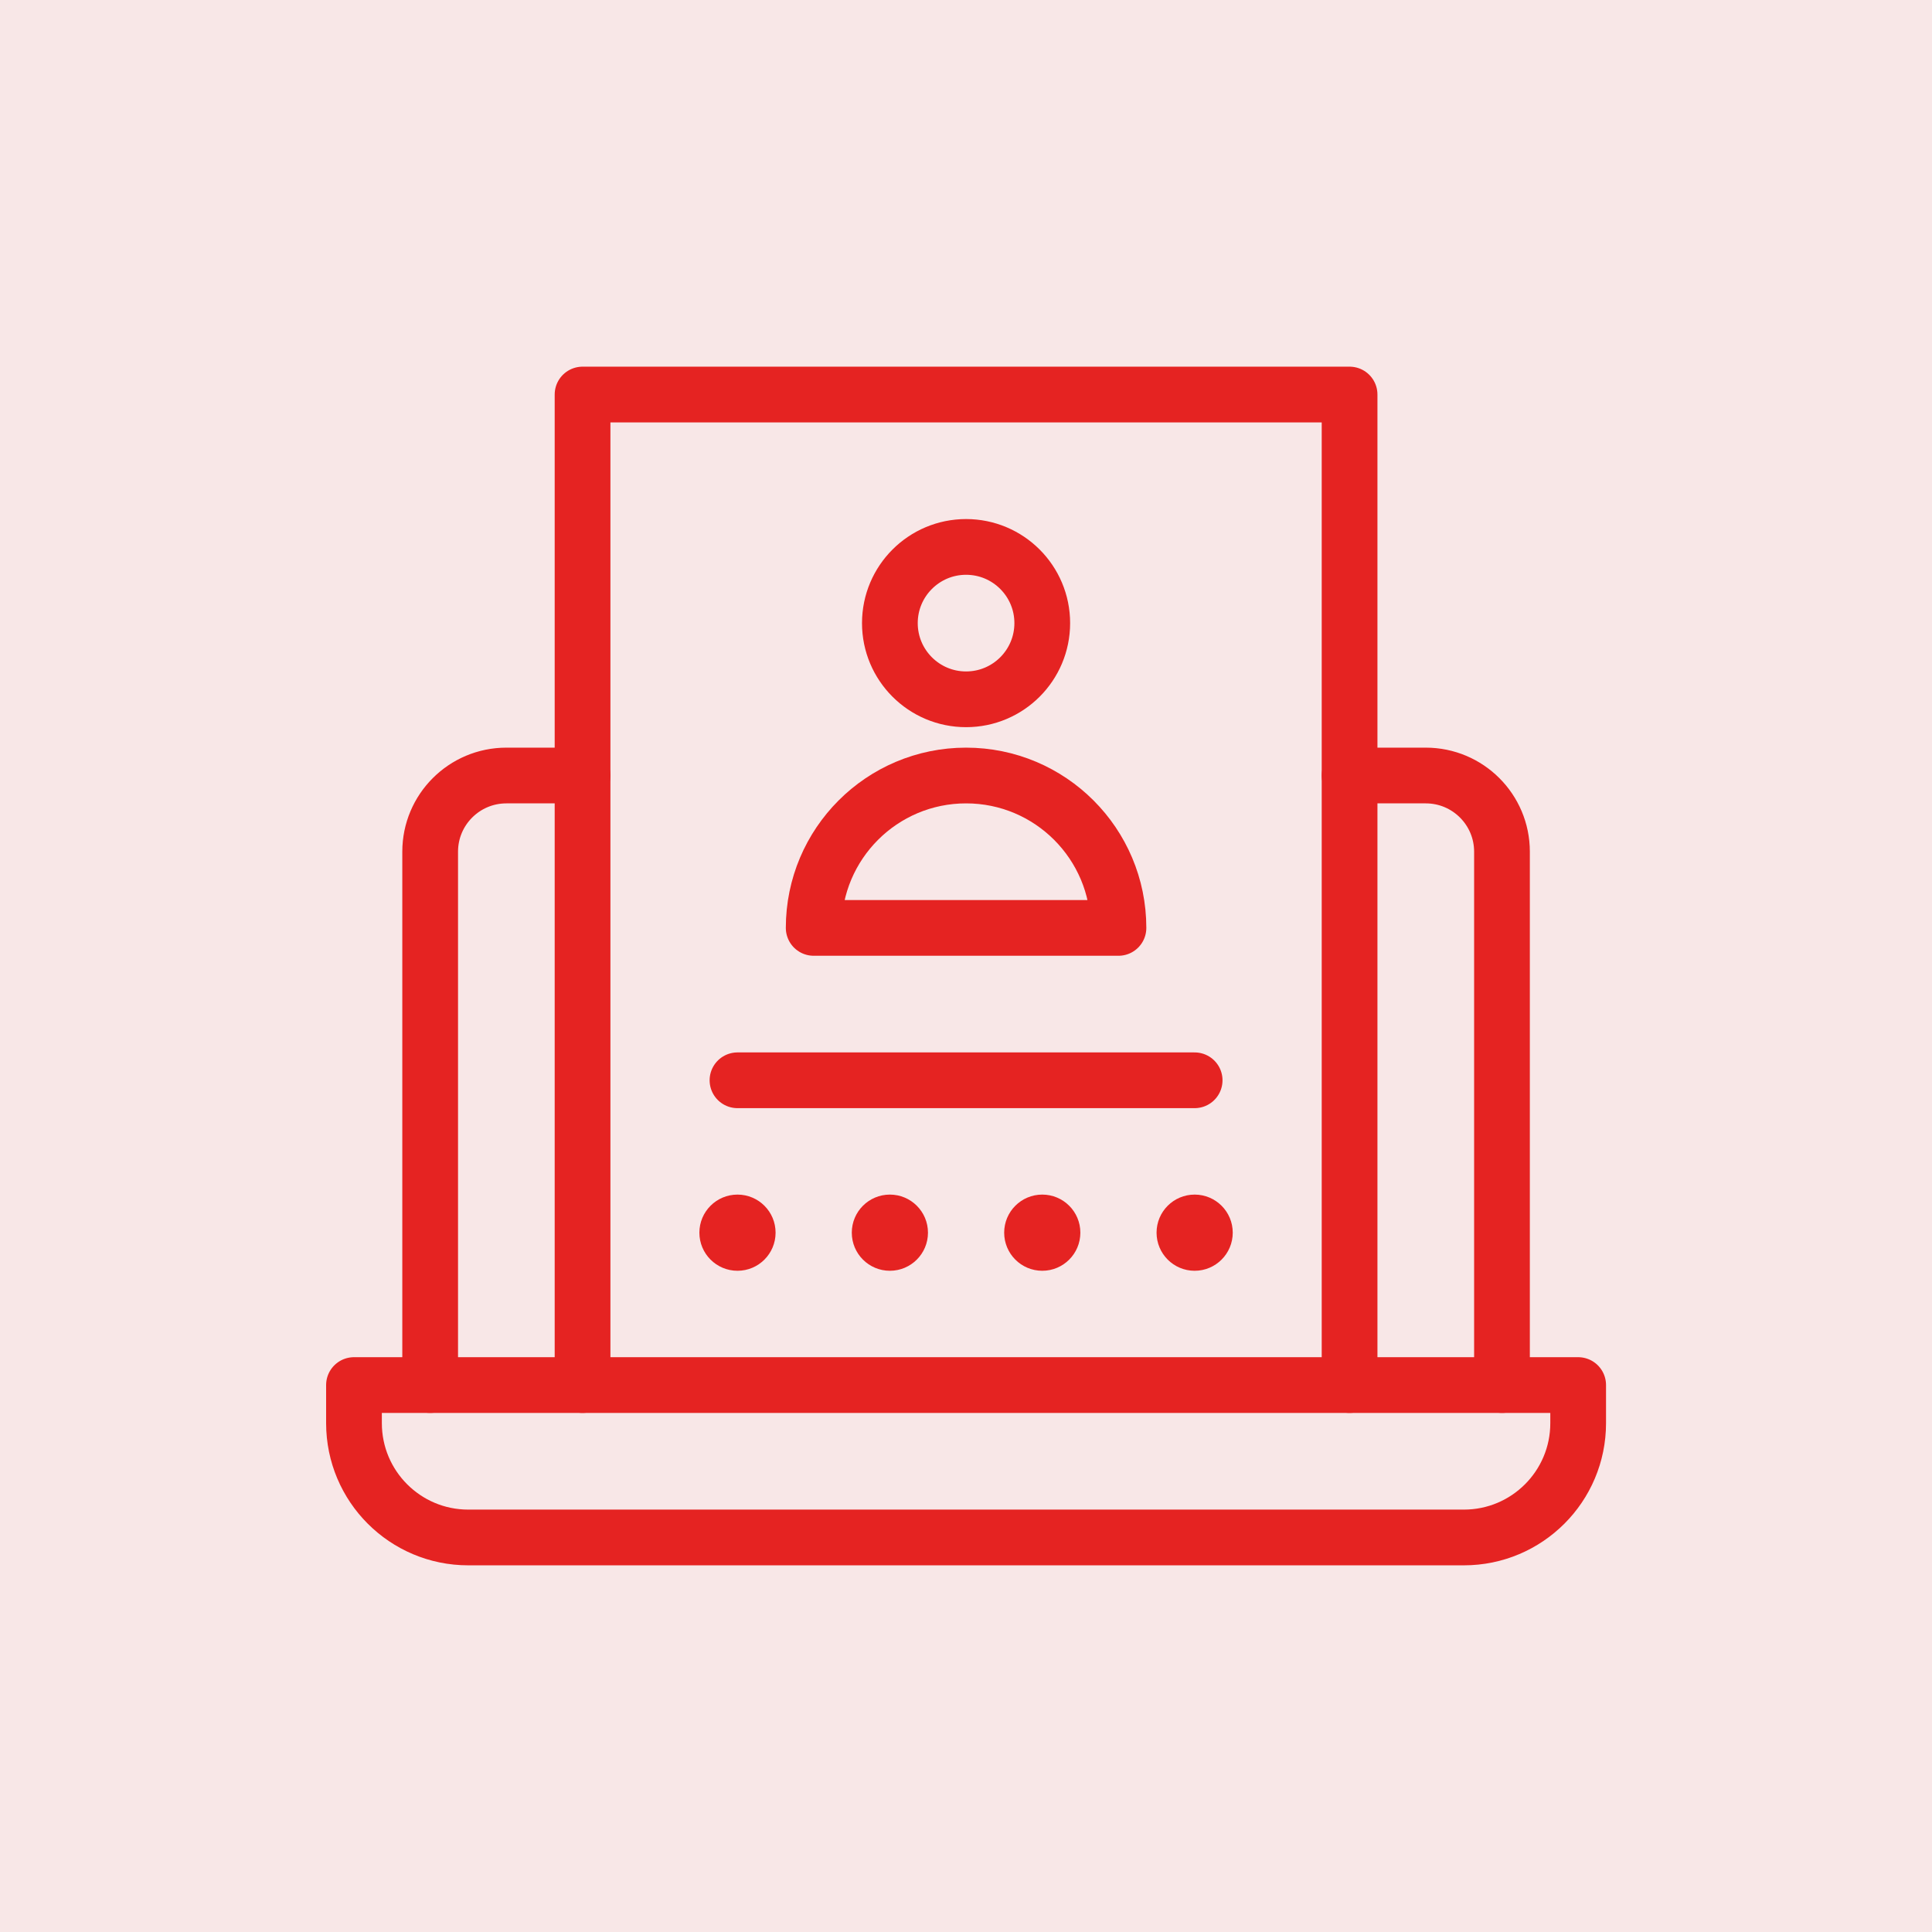
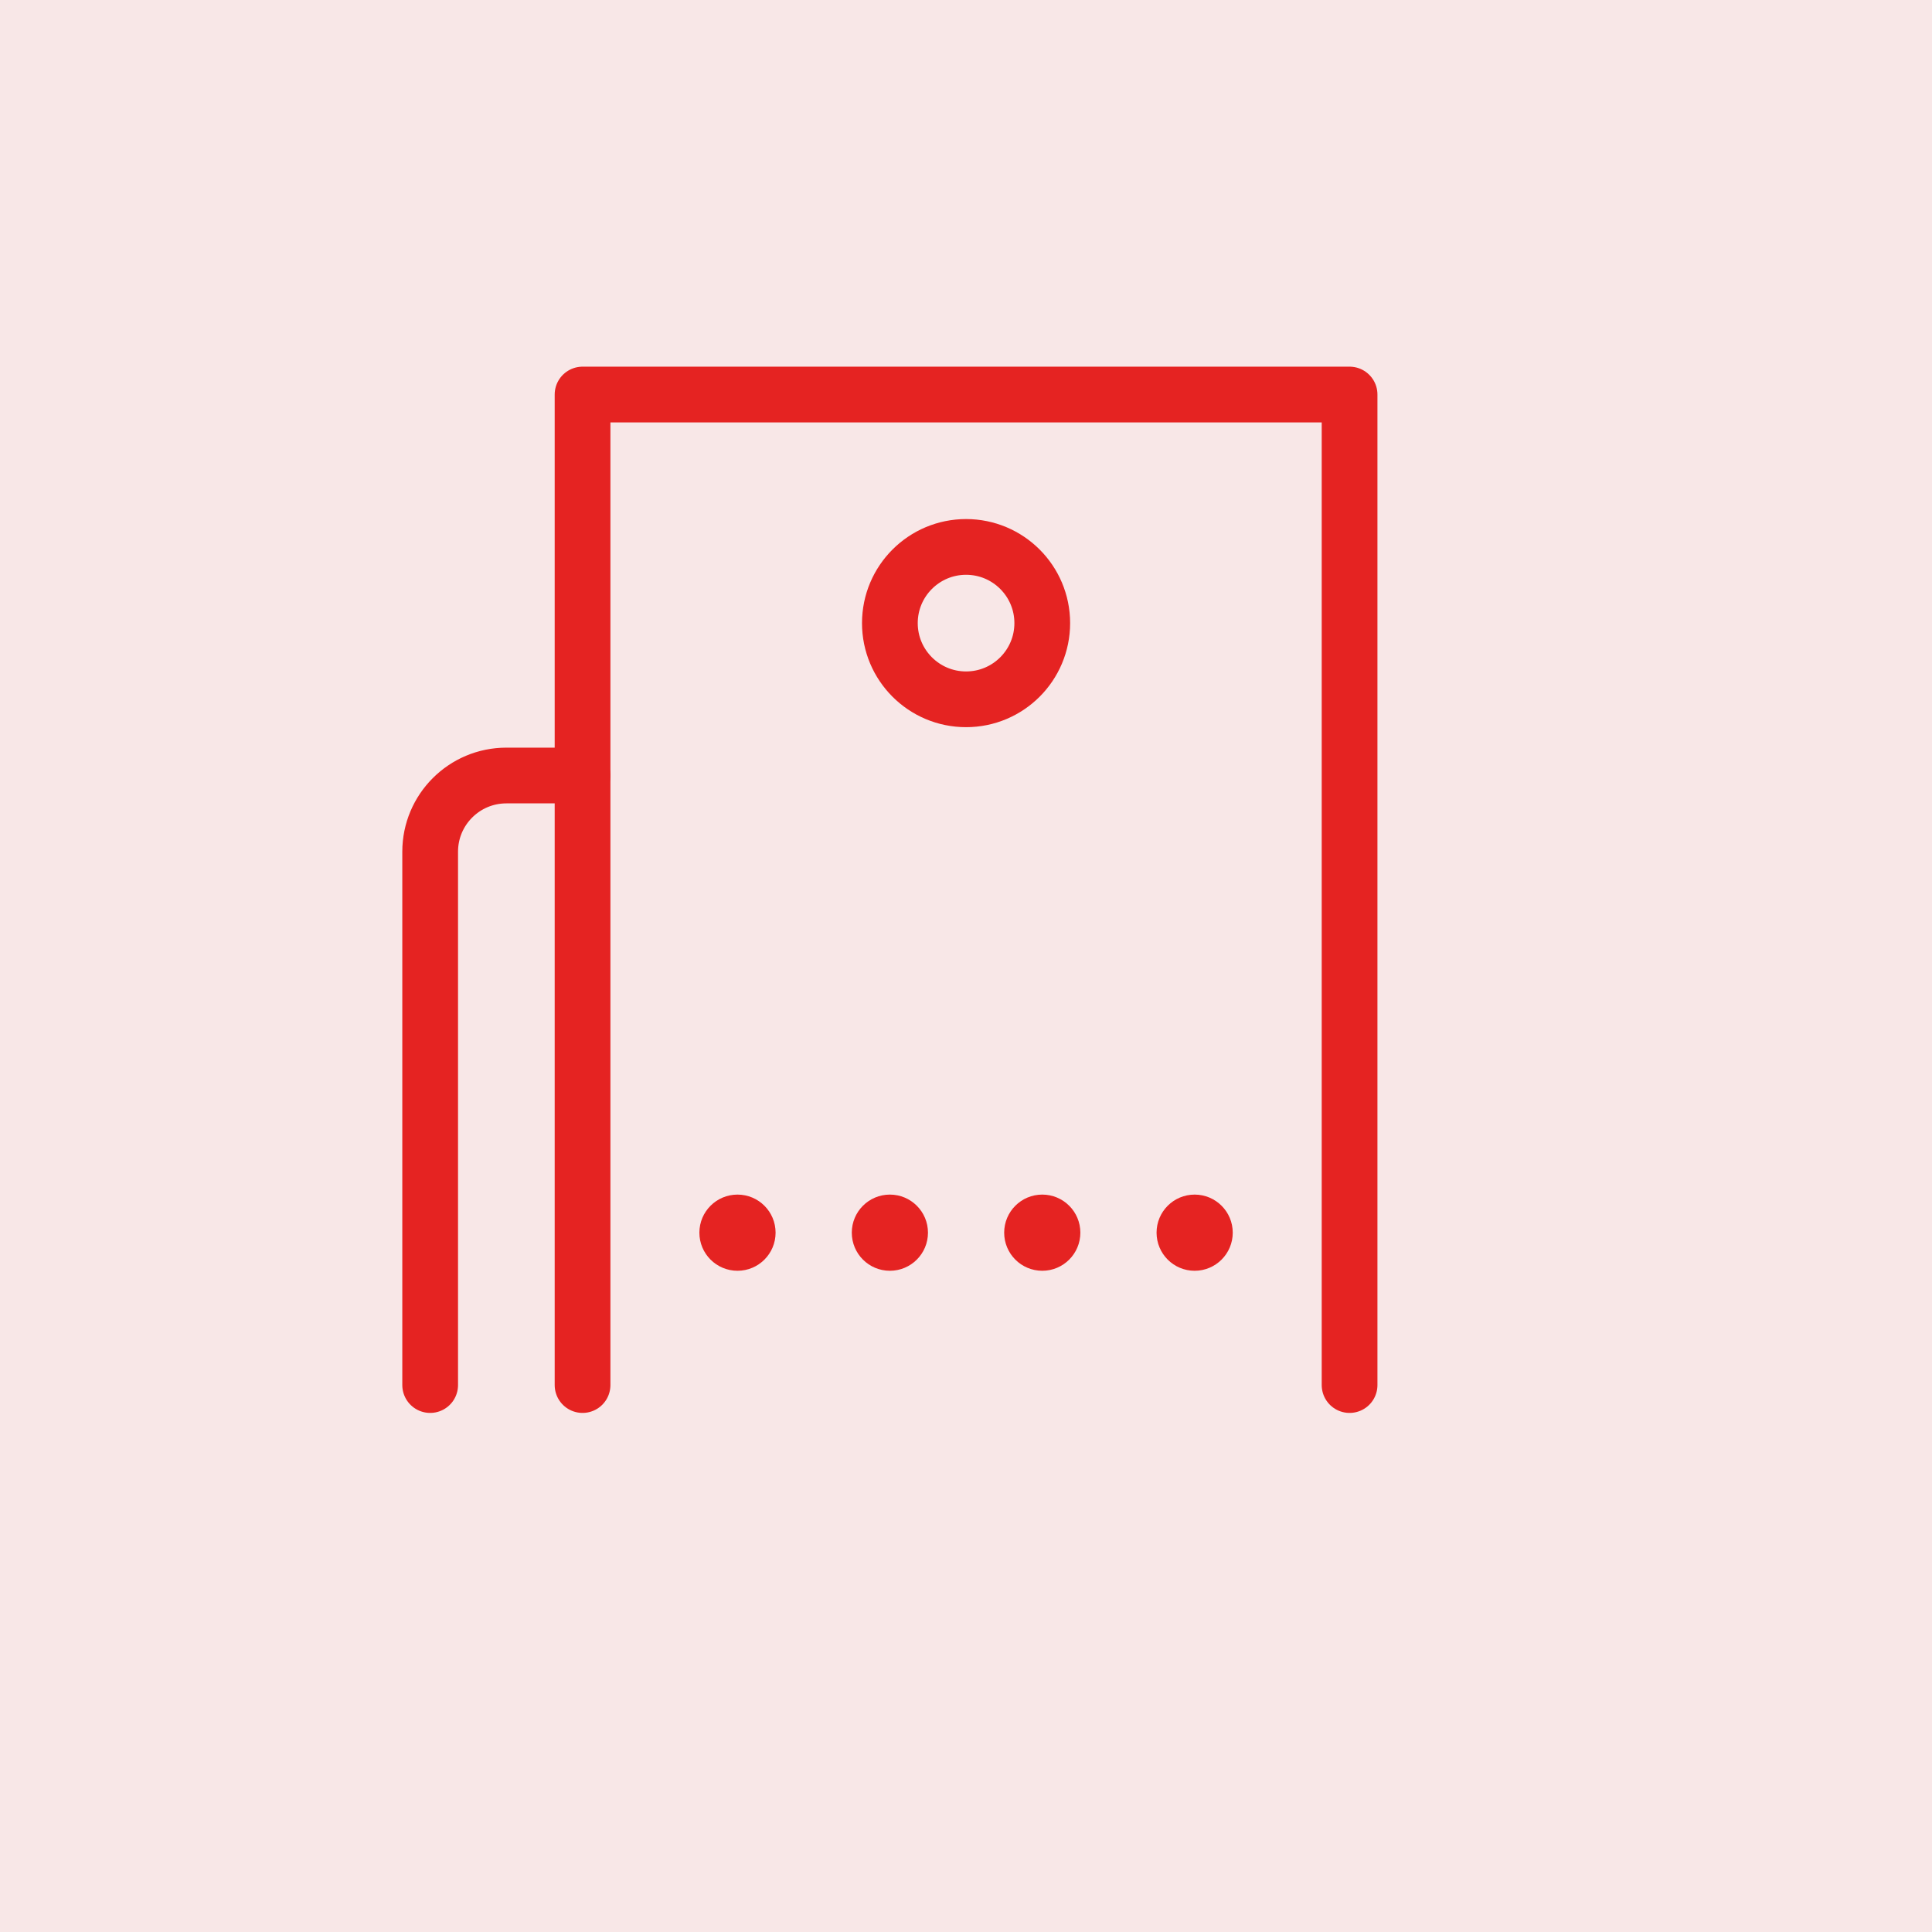
<svg xmlns="http://www.w3.org/2000/svg" width="104" height="104" viewBox="0 0 104 104" fill="none">
  <rect width="104" height="104" fill="#F8E7E7" />
  <path d="M56.105 33.543C56.105 35.808 54.269 37.644 52.004 37.644C49.739 37.644 47.902 35.808 47.902 33.543C47.902 31.278 49.739 29.441 52.004 29.441C54.269 29.441 56.105 31.278 56.105 33.543Z" stroke="#E52322" stroke-width="3" stroke-miterlimit="10" stroke-linecap="round" stroke-linejoin="round" />
  <path d="M31.359 74.558V21.238H72.648V74.558" stroke="#E52322" stroke-width="3" stroke-miterlimit="10" stroke-linecap="round" stroke-linejoin="round" />
-   <path d="M78.801 82.762H25.207C21.809 82.762 19.055 80.007 19.055 76.609V74.558H84.953V76.609C84.953 80.007 82.199 82.762 78.801 82.762Z" stroke="#E52322" stroke-width="3" stroke-miterlimit="10" stroke-linecap="round" stroke-linejoin="round" />
-   <path d="M52.004 41.746C47.473 41.746 43.801 45.419 43.801 49.949H60.207C60.207 45.419 56.534 41.746 52.004 41.746Z" stroke="#E52322" stroke-width="3" stroke-miterlimit="10" stroke-linecap="round" stroke-linejoin="round" />
  <path d="M41.75 66.355C41.75 67.488 40.832 68.406 39.699 68.406C38.567 68.406 37.648 67.488 37.648 66.355C37.648 65.223 38.567 64.305 39.699 64.305C40.832 64.305 41.75 65.223 41.75 66.355Z" fill="#E52322" />
  <path d="M49.953 66.355C49.953 67.488 49.035 68.406 47.902 68.406C46.77 68.406 45.852 67.488 45.852 66.355C45.852 65.223 46.77 64.305 47.902 64.305C49.035 64.305 49.953 65.223 49.953 66.355Z" fill="#E52322" />
  <path d="M58.156 66.355C58.156 67.488 57.238 68.406 56.105 68.406C54.973 68.406 54.055 67.488 54.055 66.355C54.055 65.223 54.973 64.305 56.105 64.305C57.238 64.305 58.156 65.223 58.156 66.355Z" fill="#E52322" />
  <path d="M66.359 66.355C66.359 67.488 65.441 68.406 64.308 68.406C63.176 68.406 62.258 67.488 62.258 66.355C62.258 65.223 63.176 64.305 64.308 64.305C65.441 64.305 66.359 65.223 66.359 66.355Z" fill="#E52322" />
-   <path d="M39.699 58.152H64.308" stroke="#E52322" stroke-width="3" stroke-miterlimit="10" stroke-linecap="round" stroke-linejoin="round" />
-   <path d="M80.852 74.558V45.847C80.852 43.582 79.015 41.746 76.75 41.746H72.648" stroke="#E52322" stroke-width="3" stroke-miterlimit="10" stroke-linecap="round" stroke-linejoin="round" />
  <path d="M31.359 41.746H27.258C24.993 41.746 23.156 43.582 23.156 45.847V74.558" stroke="#E52322" stroke-width="3" stroke-miterlimit="10" stroke-linecap="round" stroke-linejoin="round" />
</svg>